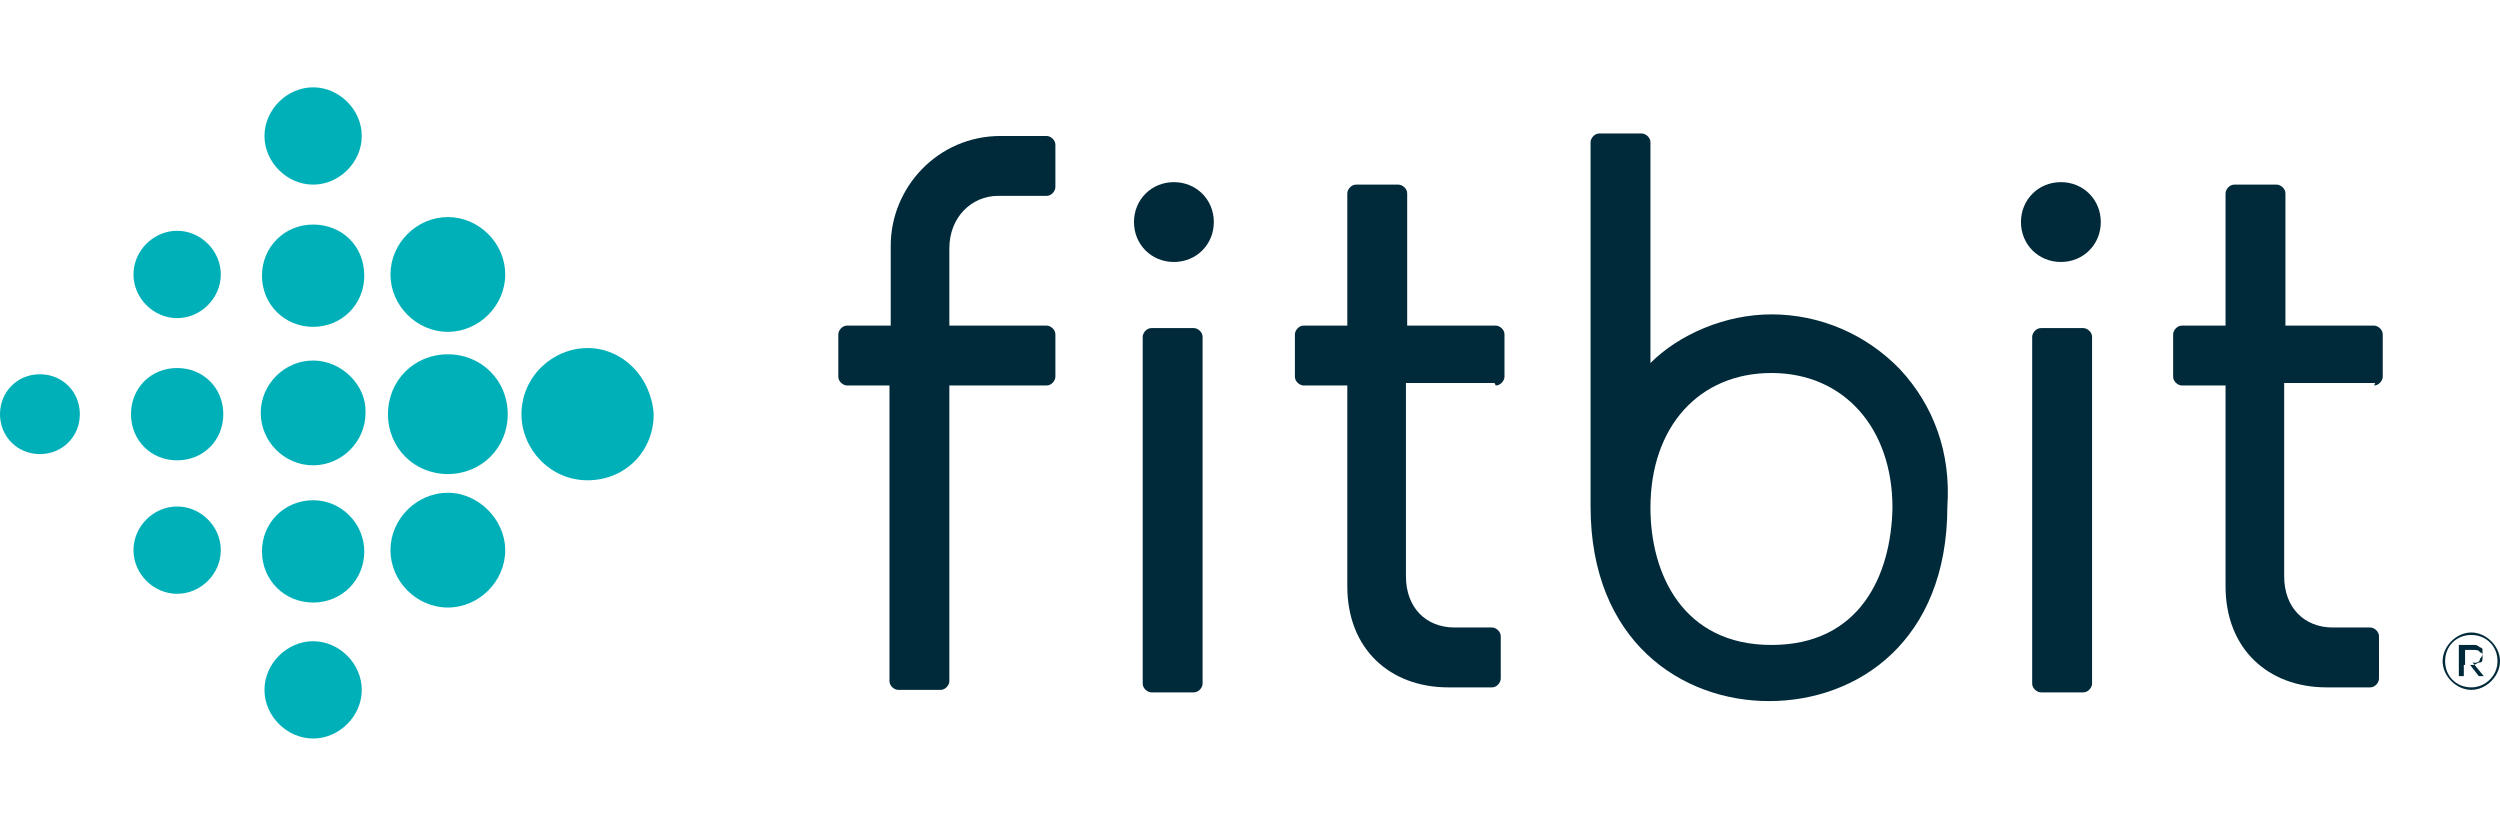
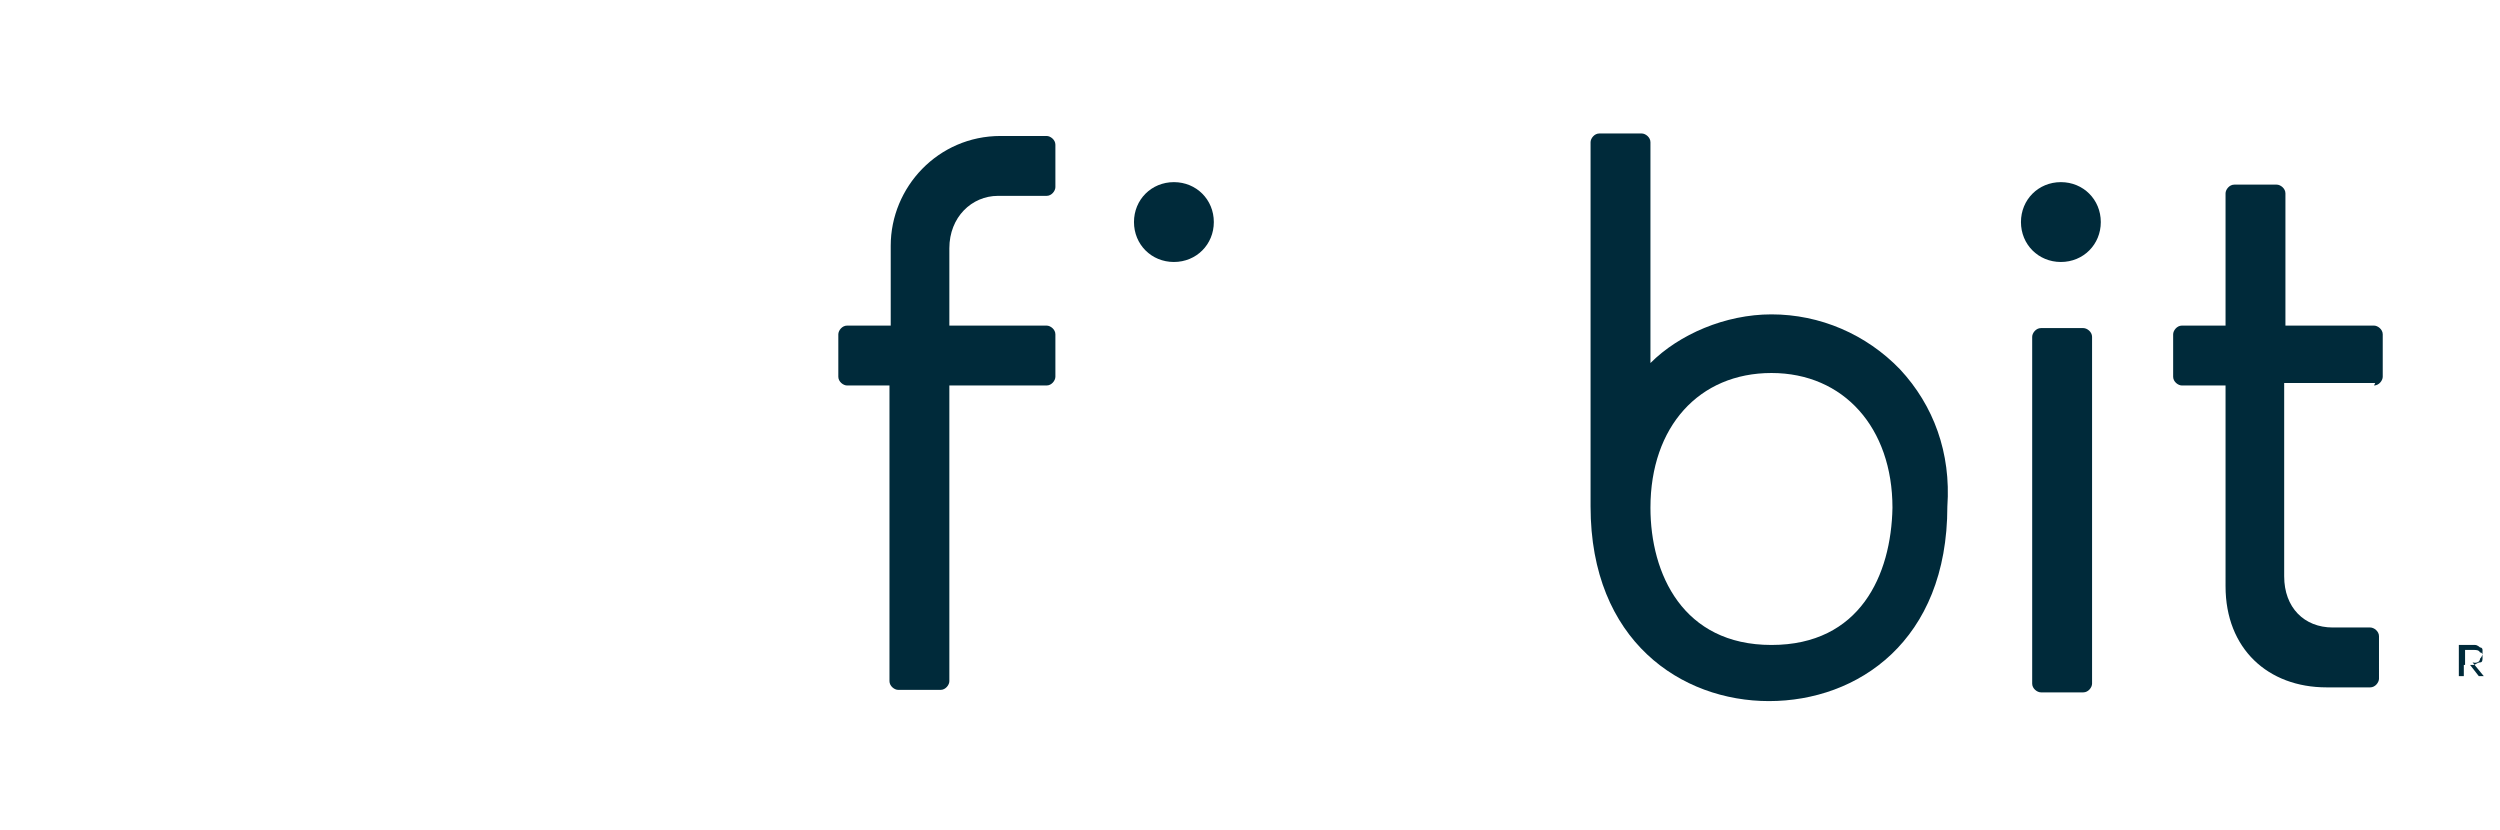
<svg xmlns="http://www.w3.org/2000/svg" x="0px" y="0px" viewBox="0 0 200.4 66.5" style="enable-background:new 0 0 200.4 66.5;" xml:space="preserve">
  <style type="text/css">
	.st0{fill:#00B0B9;}
	.st1{fill:#002A3A;}
</style>
  <g id="blue">
    <g>
-       <path class="st0" d="M29,10.9c0,2.1-1.8,3.9-3.9,3.9s-3.9-1.8-3.9-3.9S23,7,25.1,7S29,8.8,29,10.9z M25.1,18    c-2.3,0-4.1,1.8-4.1,4.1c0,2.3,1.8,4.1,4.1,4.1s4.1-1.8,4.1-4.1C29.2,19.7,27.4,18,25.1,18z M25.1,28.9c-2.3,0-4.2,1.9-4.2,4.2    c0,2.3,1.9,4.2,4.2,4.2c2.3,0,4.2-1.9,4.2-4.2C29.4,30.9,27.4,28.9,25.1,28.9z M25.1,40.1c-2.3,0-4.1,1.8-4.1,4.1    c0,2.3,1.8,4.1,4.1,4.1s4.1-1.8,4.1-4.1C29.2,42,27.4,40.1,25.1,40.1z M25.1,51.4c-2.1,0-3.9,1.8-3.9,3.9c0,2.1,1.8,3.9,3.9,3.9    c2.1,0,3.9-1.8,3.9-3.9C29,53.2,27.2,51.4,25.1,51.4z M35.9,17.4c-2.5,0-4.6,2.1-4.6,4.6c0,2.5,2.1,4.6,4.6,4.6    c2.5,0,4.6-2.1,4.6-4.6C40.5,19.5,38.4,17.4,35.9,17.4z M35.9,28.4c-2.7,0-4.8,2.1-4.8,4.8c0,2.7,2.1,4.8,4.8,4.8    c2.7,0,4.8-2.1,4.8-4.8C40.7,30.5,38.6,28.4,35.9,28.4z M35.9,39.5c-2.5,0-4.6,2.1-4.6,4.6c0,2.5,2.1,4.6,4.6,4.6    c2.5,0,4.6-2.1,4.6-4.6C40.5,41.7,38.4,39.5,35.9,39.5z M47.1,27.9c-2.8,0-5.3,2.3-5.3,5.3c0,2.8,2.3,5.3,5.3,5.3    c3,0,5.3-2.3,5.3-5.3C52.2,30.2,49.9,27.9,47.1,27.9z M14.2,18.5c-1.9,0-3.5,1.6-3.5,3.5c0,1.9,1.6,3.5,3.5,3.5    c1.9,0,3.5-1.6,3.5-3.5C17.7,20.1,16.1,18.5,14.2,18.5z M14.2,29.5c-2.1,0-3.7,1.6-3.7,3.7s1.6,3.7,3.7,3.7s3.7-1.6,3.7-3.7    S16.3,29.5,14.2,29.5z M14.2,40.6c-1.9,0-3.5,1.6-3.5,3.5c0,1.9,1.6,3.5,3.5,3.5c1.9,0,3.5-1.6,3.5-3.5    C17.7,42.2,16.1,40.6,14.2,40.6z M3.2,30C1.4,30,0,31.4,0,33.2c0,1.8,1.4,3.2,3.2,3.2s3.2-1.4,3.2-3.2C6.4,31.4,5,30,3.2,30z" />
-     </g>
+       </g>
  </g>
  <g id="wordmark">
    <g>
-       <path class="st1" d="M92.3,26.3c-0.4,0-0.7,0.4-0.7,0.7v27.8c0,0.4,0.4,0.7,0.7,0.7h3.4c0.4,0,0.7-0.4,0.7-0.7V27    c0-0.4-0.4-0.7-0.7-0.7L92.3,26.3L92.3,26.3z" />
      <g>
        <g>
          <path class="st1" d="M94.1,14.6c-1.8,0-3.2,1.4-3.2,3.2s1.4,3.2,3.2,3.2c1.8,0,3.2-1.4,3.2-3.2S95.9,14.6,94.1,14.6z" />
        </g>
      </g>
      <path class="st1" d="M163.6,26.3c-0.4,0-0.7,0.4-0.7,0.7v27.8c0,0.4,0.4,0.7,0.7,0.7h3.4c0.4,0,0.7-0.4,0.7-0.7V27    c0-0.4-0.4-0.7-0.7-0.7L163.6,26.3L163.6,26.3z" />
      <g>
        <g>
          <path class="st1" d="M165.2,14.6c-1.8,0-3.2,1.4-3.2,3.2s1.4,3.2,3.2,3.2s3.2-1.4,3.2-3.2S167,14.6,165.2,14.6z" />
        </g>
      </g>
      <path class="st1" d="M198.8,52.8c0.2-0.2,0.2-0.4,0.2-0.5l0,0c0-0.2,0-0.2,0-0.2s0-0.2-0.2-0.2c0,0-0.2-0.2-0.4-0.2    c-0.2,0-0.2,0-0.4,0h-0.9v2.5h0.4v-0.9h0.5l0,0l0.7,0.9h0.4l-0.9-1.1C198.6,53.2,198.8,53,198.8,52.8z M197.6,53v-0.9h0.7    c0.2,0,0.4,0,0.5,0.2c0.2,0,0.2,0.2,0.2,0.4l0,0c0,0.2,0,0.4-0.2,0.4c-0.2,0-0.4,0.2-0.5,0.2h-0.7V53z" />
-       <path class="st1" d="M198.1,50.7c-1.2,0-2.3,1.1-2.3,2.3s1.1,2.3,2.3,2.3c1.2,0,2.3-1.1,2.3-2.3S199.3,50.7,198.1,50.7z     M198.1,55.1c-1.2,0-2.1-0.9-2.1-2.1c0-1.2,0.9-2.1,2.1-2.1c1.2,0,2.1,0.9,2.1,2.1C200.2,54.2,199.2,55.1,198.1,55.1z" />
-       <path class="st1" d="M119.9,30.9c0.4,0,0.7-0.4,0.7-0.7v-3.4c0-0.4-0.4-0.7-0.7-0.7h-7.1V15.5c0-0.4-0.4-0.7-0.7-0.7h-3.4    c-0.4,0-0.7,0.4-0.7,0.7v10.6h-3.5c-0.4,0-0.7,0.4-0.7,0.7v3.4c0,0.4,0.4,0.7,0.7,0.7h3.5V47c0,5,3.4,8.1,8.1,8.1h3.5    c0.4,0,0.7-0.4,0.7-0.7V51c0-0.4-0.4-0.7-0.7-0.7h-3c-2.3,0-3.9-1.6-3.9-4.1V30.7h7.1L119.9,30.9L119.9,30.9z" />
      <path class="st1" d="M190.3,30.9c0.4,0,0.7-0.4,0.7-0.7v-3.4c0-0.4-0.4-0.7-0.7-0.7h-7.1V15.5c0-0.4-0.4-0.7-0.7-0.7h-3.4    c-0.4,0-0.7,0.4-0.7,0.7v10.6h-3.5c-0.4,0-0.7,0.4-0.7,0.7v3.4c0,0.4,0.4,0.7,0.7,0.7h3.5V47c0,5,3.4,8.1,8.1,8.1h3.5    c0.4,0,0.7-0.4,0.7-0.7V51c0-0.4-0.4-0.7-0.7-0.7H187c-2.3,0-3.9-1.6-3.9-4.1V30.7h7.3L190.3,30.9L190.3,30.9z" />
      <path class="st1" d="M71.3,30.9v23.7c0,0.4,0.4,0.7,0.7,0.7h3.4c0.4,0,0.7-0.4,0.7-0.7V30.9h7.8c0.4,0,0.7-0.4,0.7-0.7v-3.4    c0-0.4-0.4-0.7-0.7-0.7h-7.8v-6.2c0-2.5,1.8-4.2,3.9-4.2h3.9c0.4,0,0.7-0.4,0.7-0.7v-3.4c0-0.4-0.4-0.7-0.7-0.7h-3.7    c-5,0-8.8,4.1-8.8,8.8v6.4h-3.5c-0.4,0-0.7,0.4-0.7,0.7v3.4c0,0.4,0.4,0.7,0.7,0.7L71.3,30.9L71.3,30.9z" />
    </g>
    <path class="st1" d="M152.3,29.6c-2.7-2.8-6.4-4.4-10.3-4.4c-3.7,0-7.4,1.6-9.7,3.9V11.4c0-0.4-0.4-0.7-0.7-0.7h-3.4   c-0.4,0-0.7,0.4-0.7,0.7v29.2c0,10.8,7.3,15.6,14.3,15.6c7.1,0,14.3-4.8,14.3-15.6C156.4,36.3,155,32.5,152.3,29.6z M142,51.7   c-7.1,0-9.7-5.7-9.7-11c0-6.5,3.9-10.8,9.7-10.8c5.8,0,9.7,4.4,9.7,10.8C151.6,46.1,149.1,51.7,142,51.7z" />
  </g>
</svg>